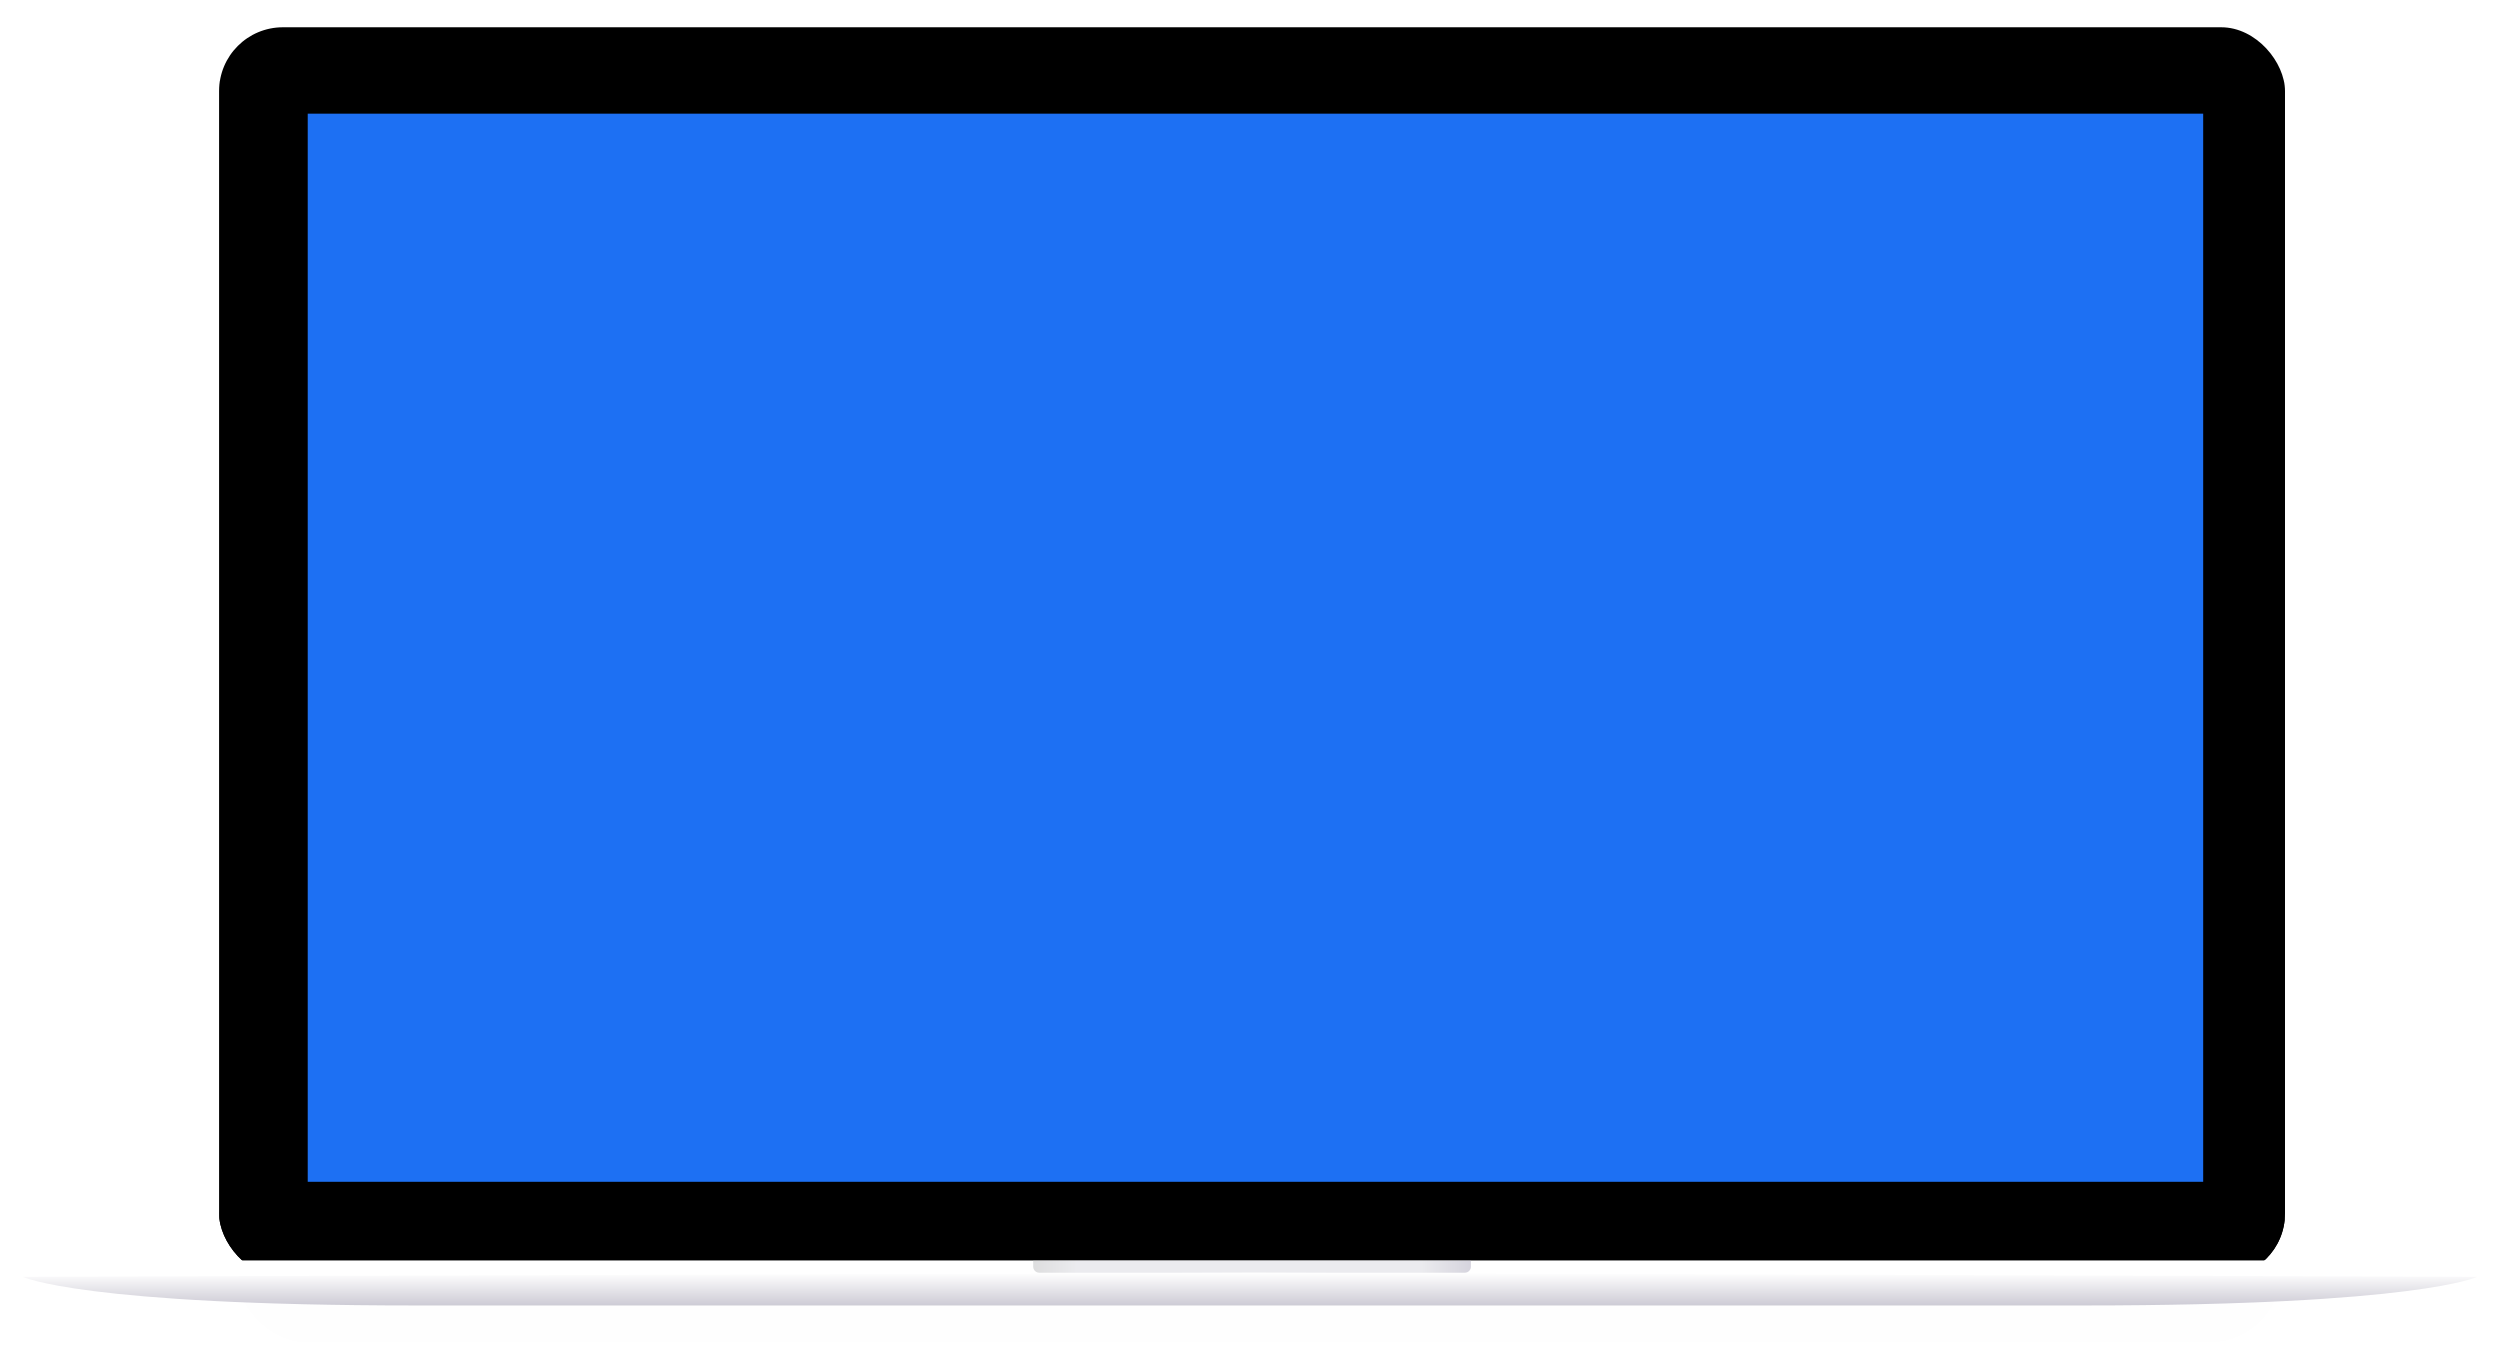
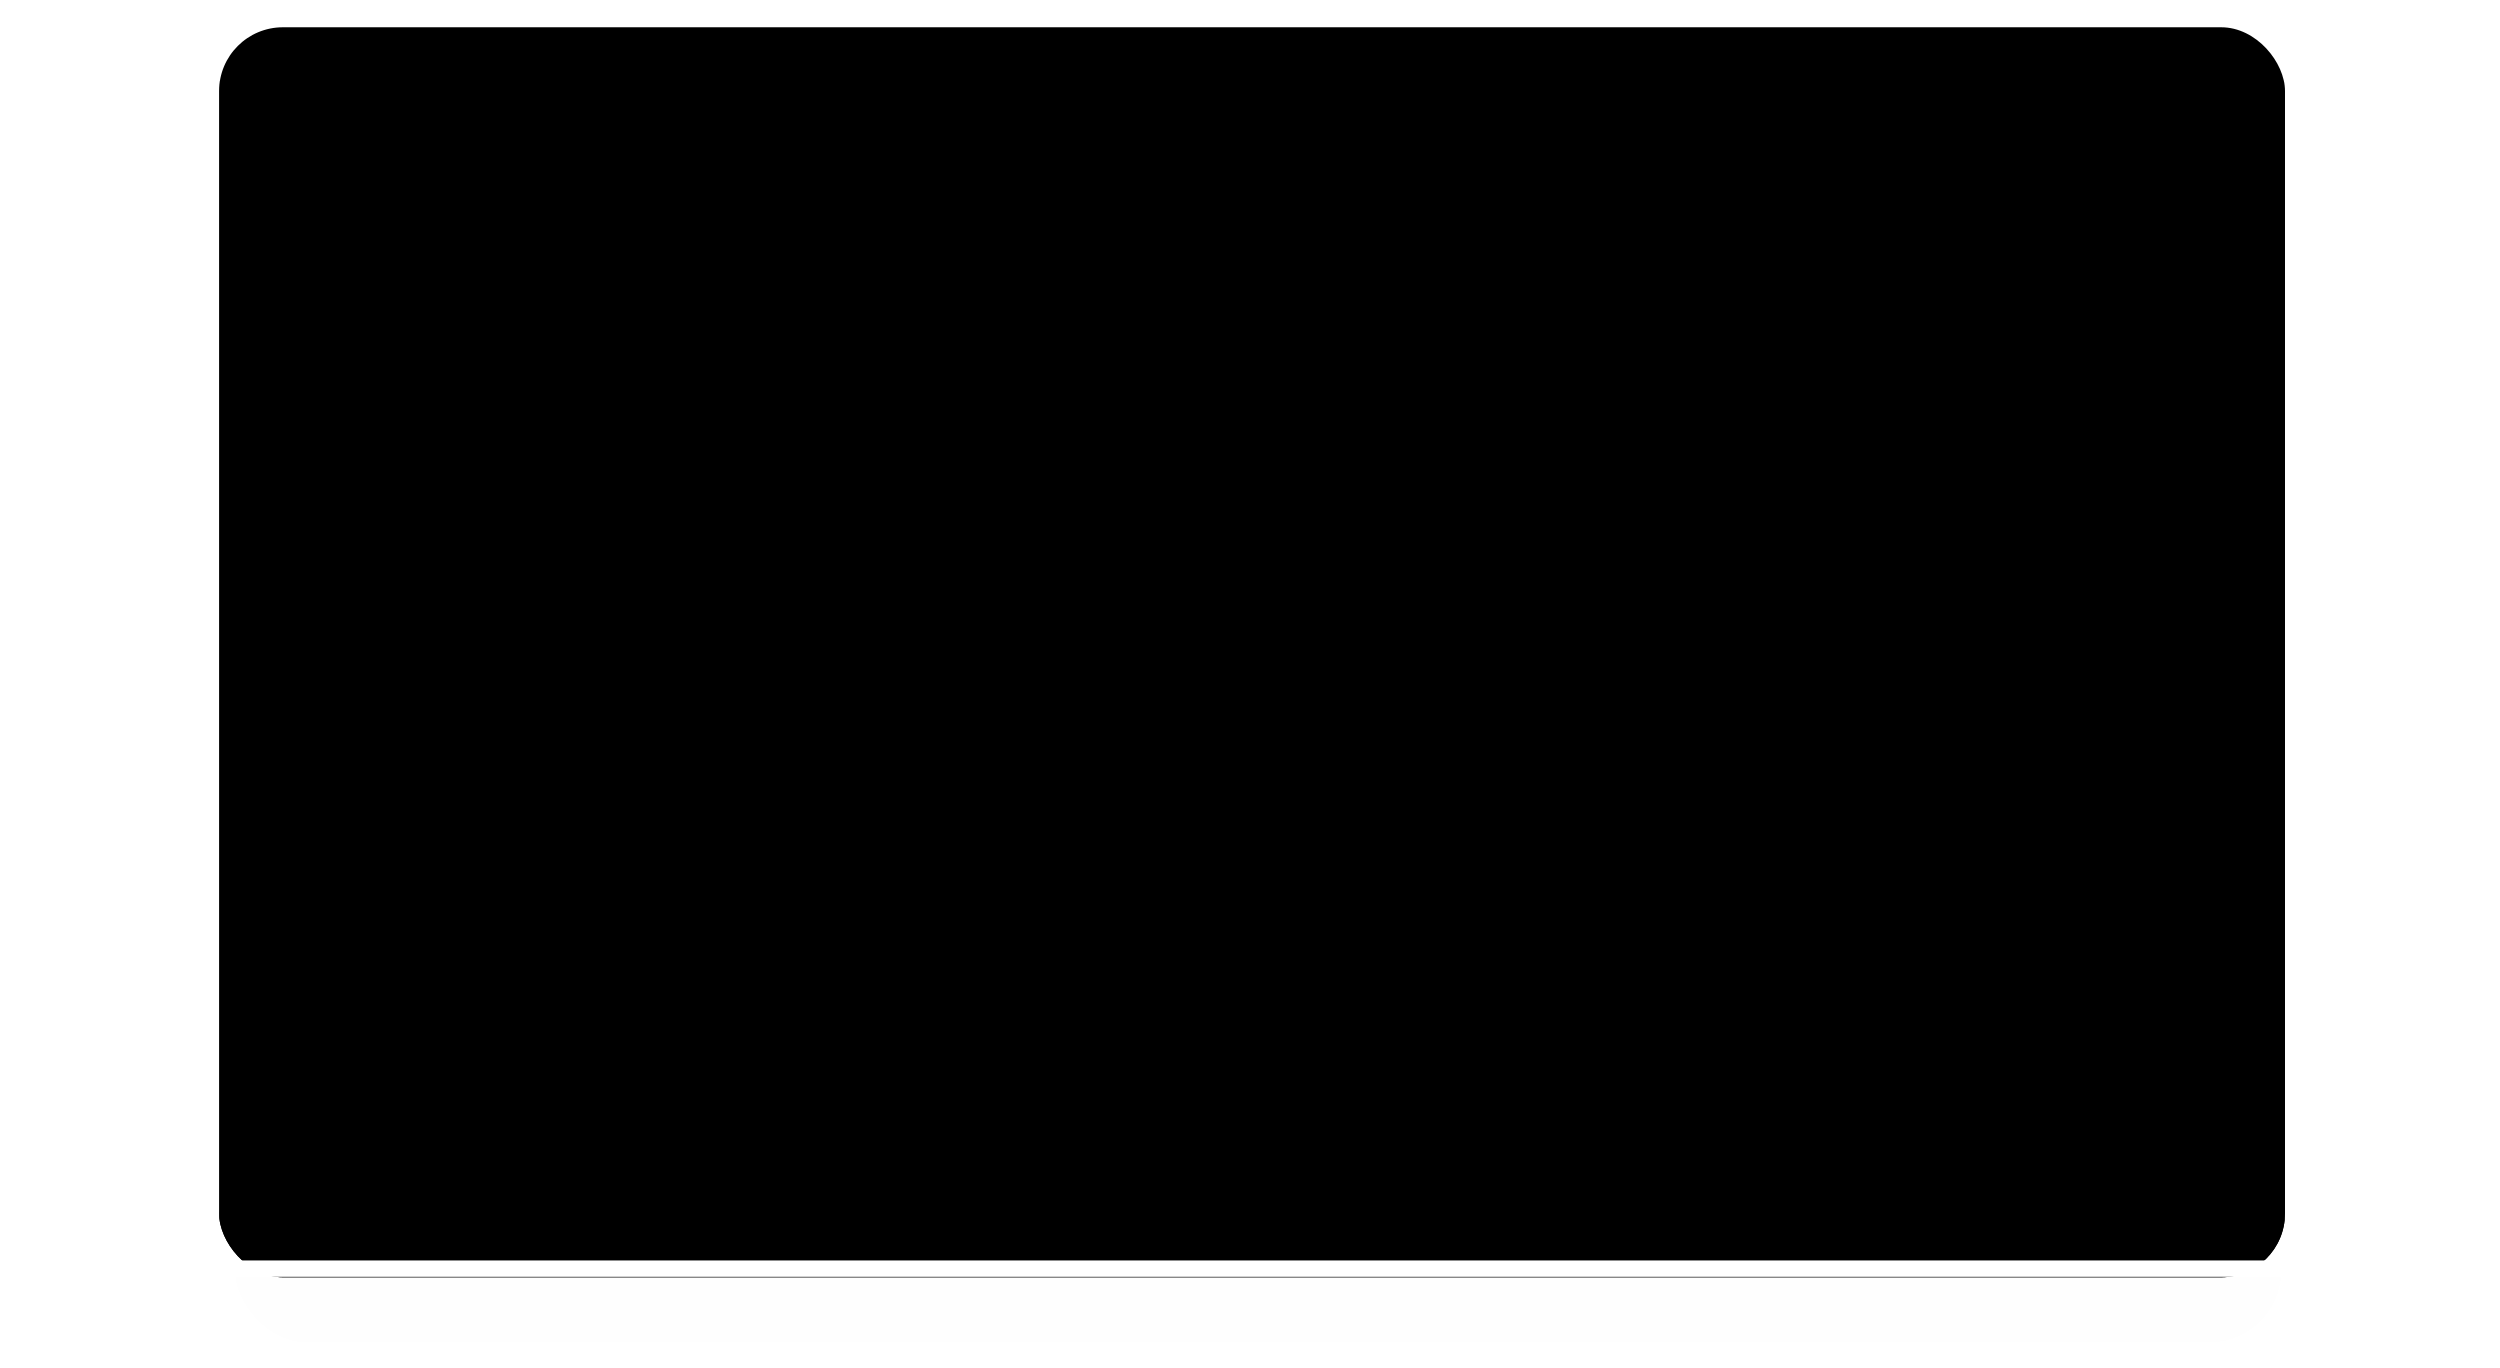
<svg xmlns="http://www.w3.org/2000/svg" xmlns:xlink="http://www.w3.org/1999/xlink" width="550" height="301" viewBox="0 0 550 301">
  <defs>
    <filter id="a" width="107.2%" height="201.7%" x="-3.6%" y="-50.8%" filterUnits="objectBoundingBox">
      <feGaussianBlur in="SourceGraphic" stdDeviation="5.4" />
    </filter>
    <filter id="b" width="112.6%" height="340%" x="-6.3%" y="-120%" filterUnits="objectBoundingBox">
      <feGaussianBlur in="SourceGraphic" stdDeviation="9" />
    </filter>
    <rect id="d" width="454.5" height="275" x="43.2" rx="14.04" />
    <filter id="c" width="100.2%" height="100.7%" x="-.1%" y="-.2%" filterUnits="objectBoundingBox">
      <feOffset dy="1" in="SourceAlpha" result="shadowOffsetOuter1" />
      <feColorMatrix in="shadowOffsetOuter1" values="0 0 0 0 0 0 0 0 0 0 0 0 0 0 0 0 0 0 0.2 0" />
    </filter>
    <filter id="e" width="100.4%" height="101.1%" x="-.2%" y="-.4%" filterUnits="objectBoundingBox">
      <feGaussianBlur in="SourceAlpha" result="shadowBlurInner1" stdDeviation=".5" />
      <feOffset dy="1" in="shadowBlurInner1" result="shadowOffsetInner1" />
      <feComposite in="shadowOffsetInner1" in2="SourceAlpha" k2="-1" k3="1" operator="arithmetic" result="shadowInnerInner1" />
      <feColorMatrix in="shadowInnerInner1" values="0 0 0 0 1 0 0 0 0 1 0 0 0 0 1 0 0 0 1 0" />
    </filter>
    <linearGradient id="f" x1="0%" y1="50%" y2="50%">
      <stop offset="0%" stop-color="#BCBDBF" />
      <stop offset="9.76%" stop-color="#D8D8DF" />
      <stop offset="88.821%" stop-color="#D8D8DF" />
      <stop offset="100%" stop-color="#ADAABD" />
    </linearGradient>
    <linearGradient id="g" x1="50%" x2="50%" y1="0%" y2="100%">
      <stop offset="0%" stop-color="#FFF" />
      <stop offset="100%" stop-color="#CDCBD5" />
    </linearGradient>
-     <path id="h" d="M0 .474h417v235H0z" />
  </defs>
  <g fill="none" fill-rule="evenodd">
    <g fill="#000" transform="translate(50.9 262.807)">
      <rect width="450.36" height="31.87" x=".72" y=".724" filter="url(#a)" opacity=".05" rx="15.935" />
-       <rect width="430.2" height="22.5" x="12.6" y=".9" filter="url(#b)" opacity=".5" rx="11.25" />
    </g>
    <g transform="translate(5 5)">
      <use fill="#000" filter="url(#c)" xlink:href="#d" />
      <use fill="#FFF" xlink:href="#d" />
      <use fill="#000" filter="url(#e)" xlink:href="#d" />
    </g>
    <path fill="#FFF" d="M5 277.3h540v3.6H5z" />
-     <path fill="url(#f)" fill-opacity=".5" d="M222.3 272.3h96.3v1.35c0 .746-.602 1.35-1.343 1.35h-93.614c-.742 0-1.343-.6-1.343-1.35v-1.35z" transform="translate(5 5)" />
-     <path fill="url(#g)" d="M86.4 282.2c-73.418 0-86.4-6.3-86.4-6.3l270.9-.9 269.1.9s-12.947 6.3-86.4 6.3z" transform="translate(5 5)" />
    <g transform="translate(67.7 24.526)">
      <use fill="#1D70F3" xlink:href="#h" />
    </g>
  </g>
</svg>